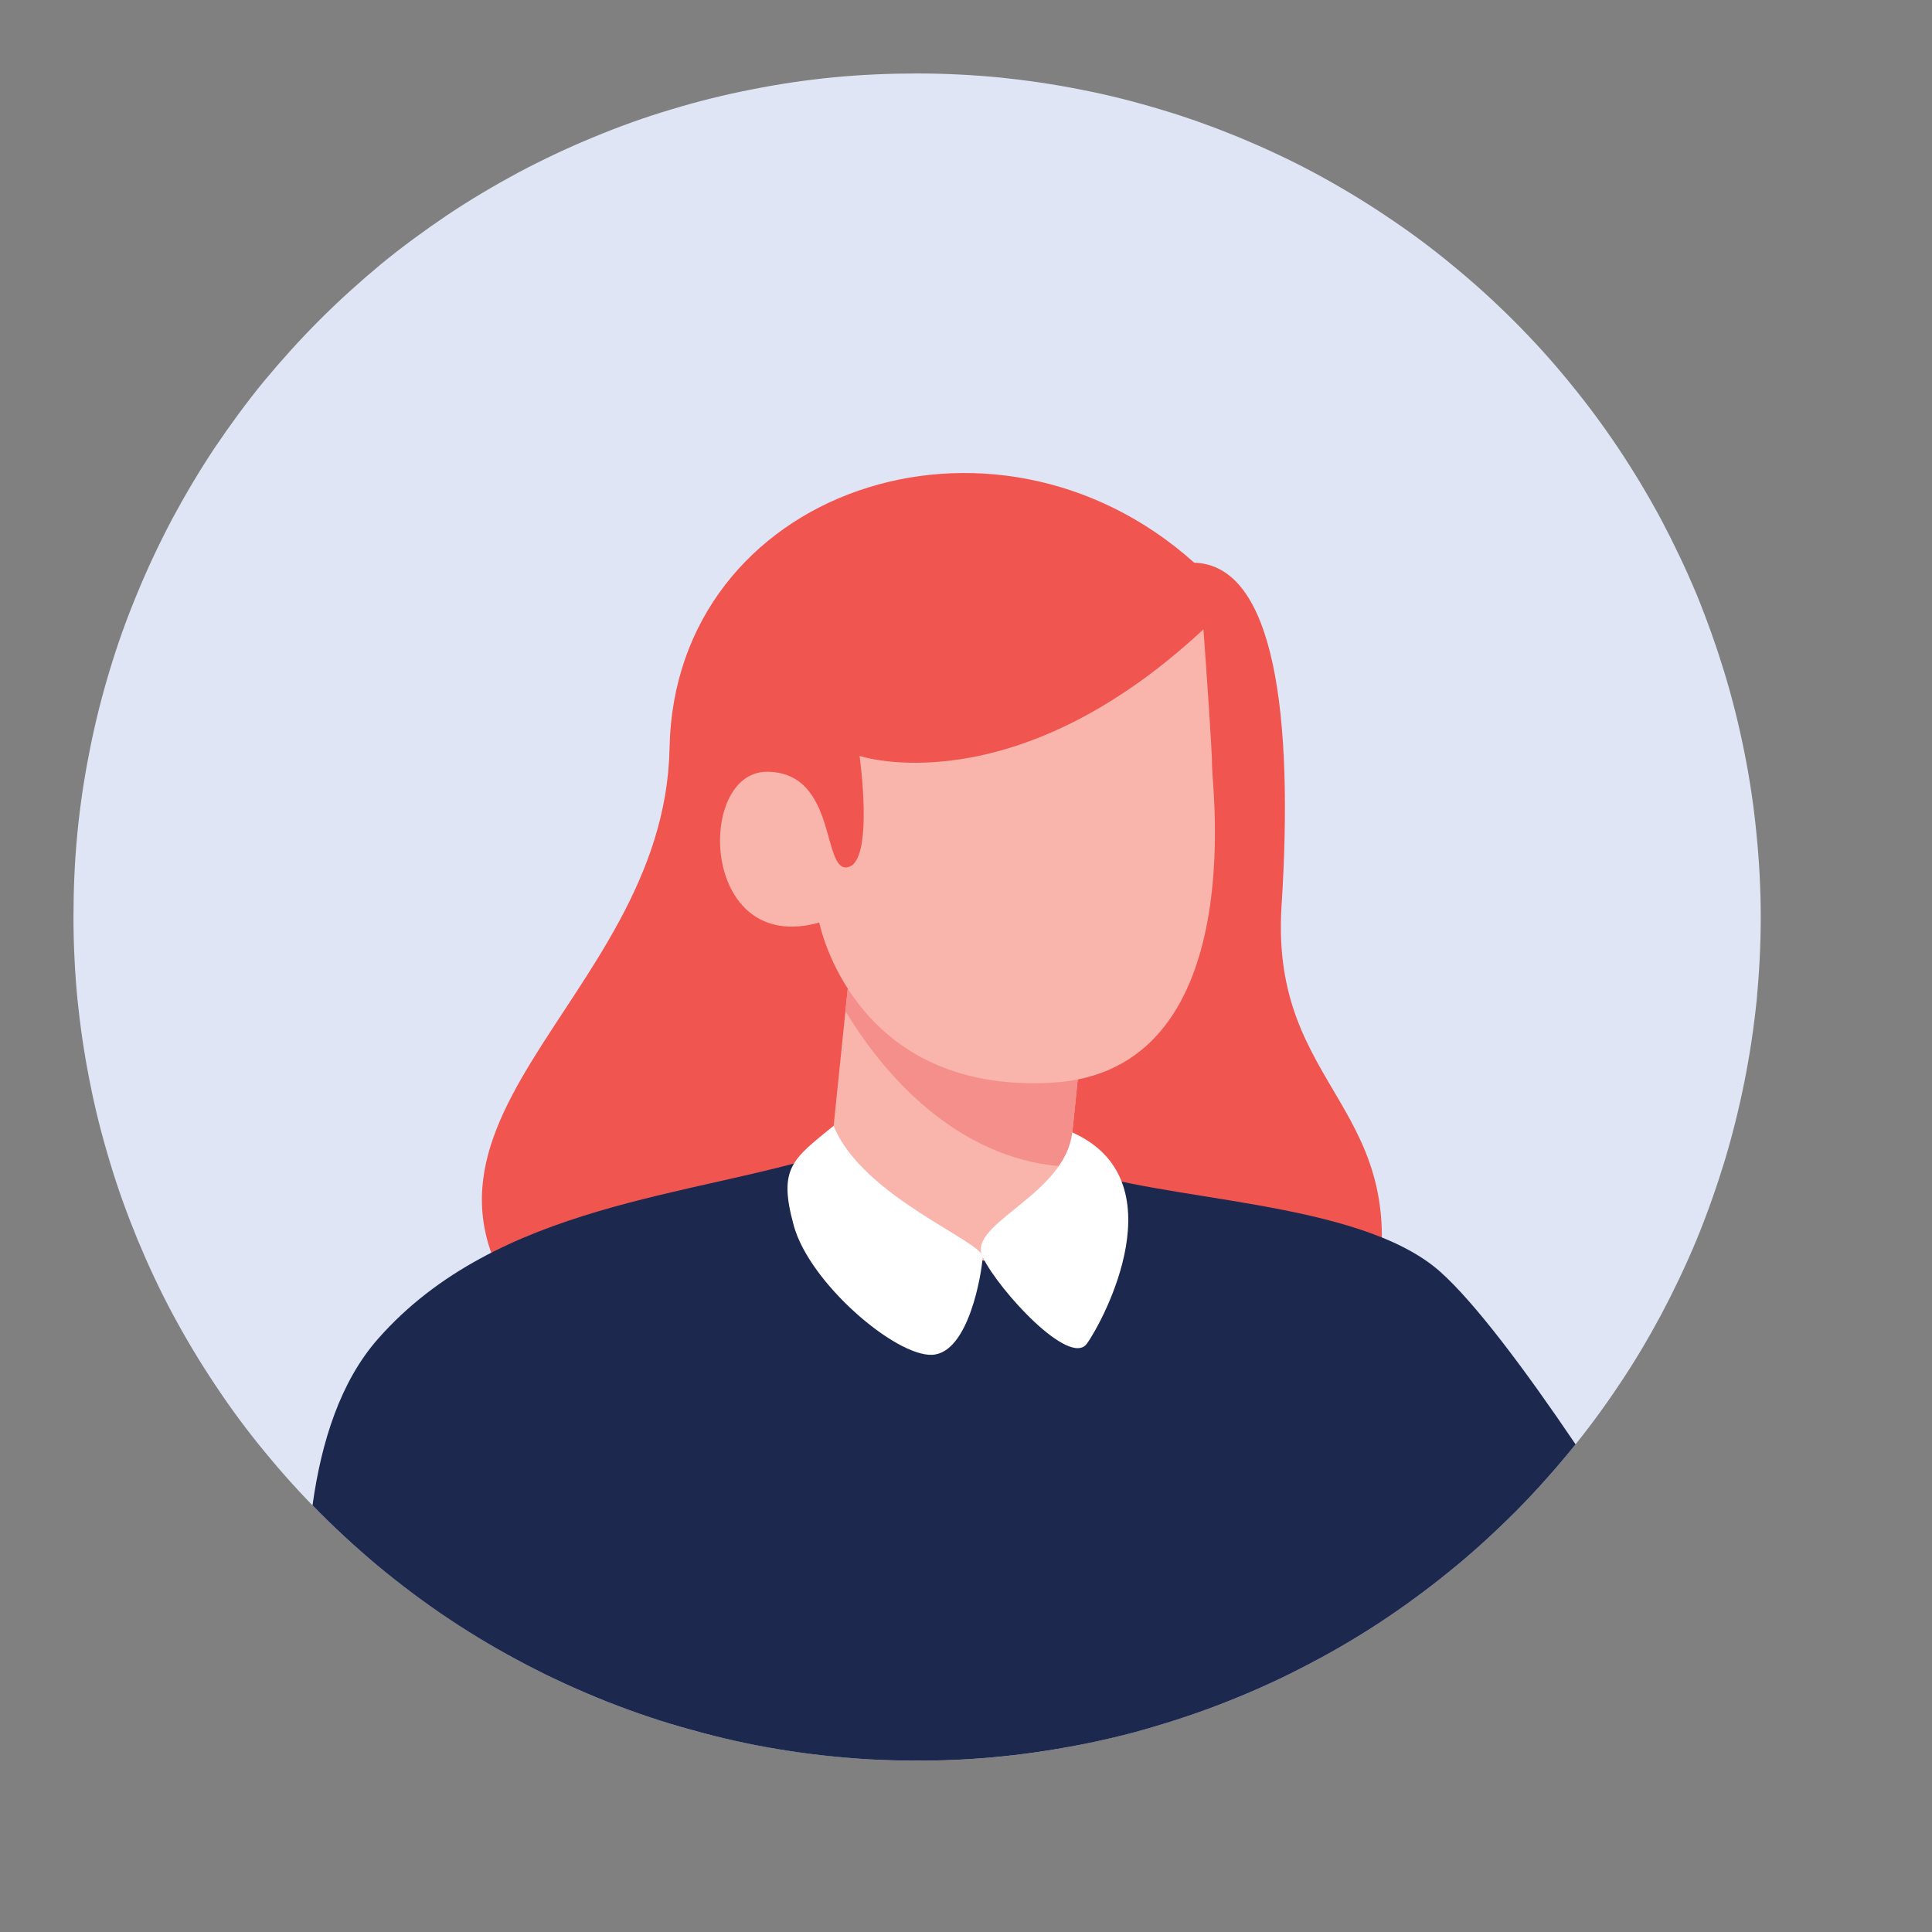
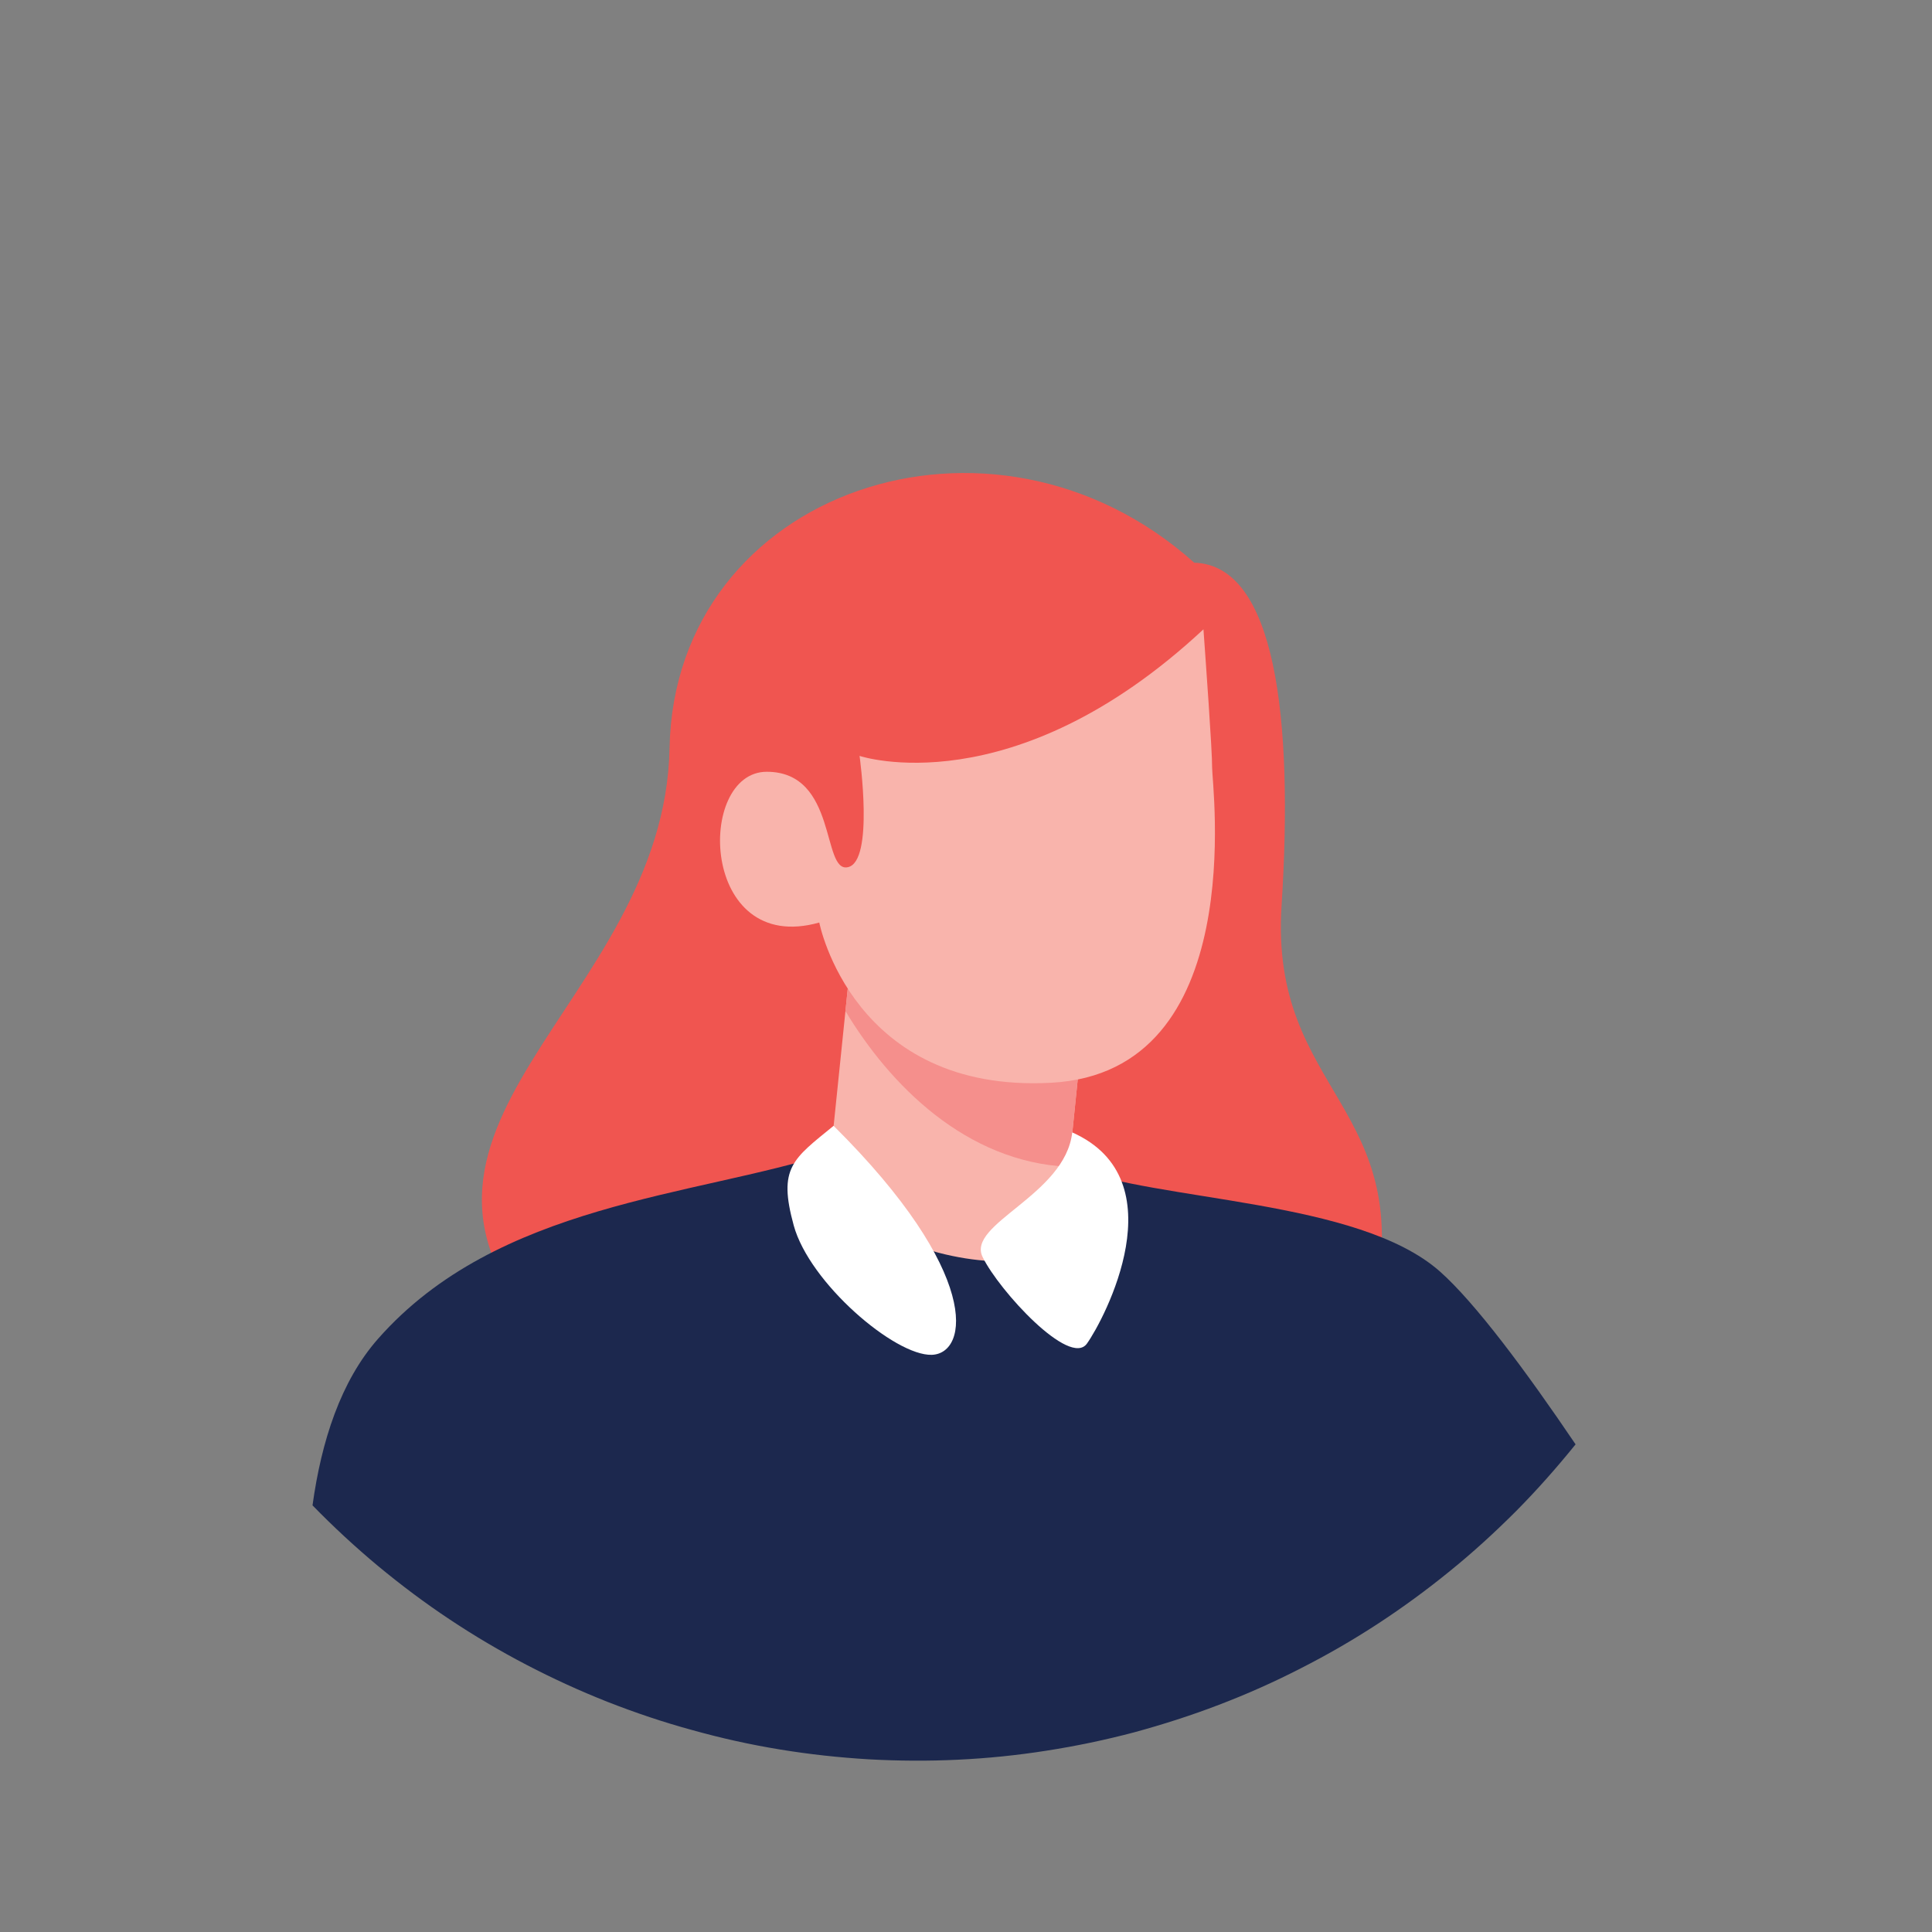
<svg xmlns="http://www.w3.org/2000/svg" width="50" zoomAndPan="magnify" viewBox="0 0 37.5 37.5" height="50" preserveAspectRatio="xMidYMid meet">
  <rect x="0" y="0" width="37.5" height="37.5" fill="#808080" stroke="none" />
  <defs>
    <clipPath id="148a90d96f">
-       <path d="M 1.406 1.406 L 35 1.406 L 35 35 L 1.406 35 Z M 1.406 1.406 " />
-     </clipPath>
+       </clipPath>
  </defs>
  <g id="391863b8d7">
    <g clip-rule="nonzero" clip-path="url(#148a90d96f)">
-       <path style=" stroke:none;fill-rule:nonzero;fill:#dfe5f4;fill-opacity:1;" d="M 1.426 17.801 C 1.426 18.336 1.453 18.871 1.504 19.406 C 1.559 19.938 1.637 20.469 1.742 20.992 C 1.844 21.52 1.977 22.039 2.133 22.555 C 2.285 23.066 2.469 23.57 2.672 24.066 C 2.879 24.562 3.105 25.047 3.359 25.52 C 3.613 25.992 3.887 26.449 4.188 26.898 C 4.484 27.344 4.801 27.773 5.145 28.188 C 5.484 28.602 5.844 29 6.223 29.379 C 6.602 29.758 6.996 30.117 7.414 30.457 C 7.828 30.797 8.258 31.117 8.703 31.414 C 9.148 31.711 9.609 31.988 10.082 32.242 C 10.555 32.492 11.039 32.723 11.535 32.93 C 12.031 33.133 12.535 33.312 13.047 33.469 C 13.559 33.625 14.078 33.754 14.605 33.859 C 15.133 33.965 15.66 34.043 16.195 34.094 C 16.73 34.148 17.266 34.176 17.801 34.176 C 18.336 34.176 18.871 34.148 19.406 34.098 C 19.938 34.043 20.469 33.965 20.996 33.859 C 21.52 33.754 22.039 33.625 22.555 33.469 C 23.066 33.312 23.57 33.133 24.066 32.93 C 24.562 32.723 25.047 32.492 25.52 32.242 C 25.992 31.988 26.453 31.715 26.898 31.414 C 27.344 31.117 27.773 30.797 28.188 30.457 C 28.602 30.117 29 29.758 29.379 29.379 C 29.758 29 30.117 28.602 30.457 28.188 C 30.797 27.773 31.117 27.344 31.414 26.898 C 31.715 26.453 31.988 25.992 32.242 25.52 C 32.492 25.047 32.723 24.562 32.93 24.066 C 33.133 23.57 33.312 23.066 33.469 22.555 C 33.625 22.039 33.754 21.52 33.859 20.996 C 33.965 20.469 34.043 19.938 34.098 19.406 C 34.148 18.871 34.176 18.336 34.176 17.801 C 34.176 17.266 34.148 16.73 34.094 16.195 C 34.043 15.66 33.965 15.133 33.859 14.605 C 33.754 14.078 33.625 13.559 33.469 13.047 C 33.312 12.535 33.133 12.031 32.93 11.535 C 32.723 11.039 32.492 10.555 32.242 10.082 C 31.988 9.609 31.711 9.148 31.414 8.703 C 31.117 8.258 30.797 7.828 30.457 7.414 C 30.117 6.996 29.758 6.602 29.379 6.223 C 29 5.844 28.602 5.484 28.188 5.145 C 27.773 4.801 27.344 4.484 26.898 4.188 C 26.449 3.887 25.992 3.613 25.52 3.359 C 25.047 3.105 24.562 2.879 24.066 2.672 C 23.57 2.469 23.066 2.285 22.555 2.133 C 22.039 1.977 21.52 1.844 20.992 1.742 C 20.469 1.637 19.938 1.559 19.406 1.504 C 18.871 1.453 18.336 1.426 17.801 1.426 C 17.262 1.426 16.727 1.449 16.191 1.5 C 15.66 1.551 15.129 1.629 14.602 1.734 C 14.074 1.836 13.555 1.965 13.039 2.121 C 12.527 2.273 12.023 2.453 11.527 2.66 C 11.031 2.863 10.543 3.094 10.07 3.344 C 9.598 3.598 9.137 3.871 8.691 4.168 C 8.246 4.469 7.812 4.785 7.398 5.125 C 6.984 5.469 6.586 5.828 6.207 6.207 C 5.828 6.586 5.469 6.984 5.125 7.398 C 4.785 7.812 4.469 8.246 4.168 8.691 C 3.871 9.137 3.598 9.598 3.344 10.07 C 3.094 10.543 2.863 11.031 2.66 11.527 C 2.453 12.023 2.273 12.527 2.121 13.039 C 1.965 13.555 1.836 14.074 1.734 14.602 C 1.629 15.129 1.551 15.66 1.5 16.191 C 1.449 16.727 1.426 17.262 1.426 17.801 Z M 1.426 17.801 " />
-     </g>
+       </g>
    <path style=" stroke:none;fill-rule:nonzero;fill:#f05550;fill-opacity:1;" d="M 23.18 10.922 C 19.266 7.414 13.09 9.508 12.996 14.52 C 12.902 19.531 6.684 21.914 10.707 26.078 C 14.727 30.242 25.766 29.398 26.652 25.422 C 27.543 21.449 24.641 21.242 24.875 17.582 C 25.109 13.918 24.754 10.969 23.18 10.922 Z M 23.18 10.922 " />
    <path style=" stroke:none;fill-rule:nonzero;fill:#1c284e;fill-opacity:1;" d="M 6.066 29.219 C 6.469 29.633 6.895 30.027 7.34 30.398 C 7.785 30.766 8.246 31.113 8.73 31.434 C 9.211 31.754 9.707 32.047 10.223 32.316 C 10.734 32.582 11.262 32.824 11.797 33.035 C 12.336 33.246 12.883 33.43 13.441 33.582 C 14 33.738 14.562 33.863 15.137 33.957 C 15.707 34.051 16.281 34.113 16.859 34.148 C 17.438 34.18 18.016 34.184 18.59 34.156 C 19.168 34.129 19.746 34.07 20.316 33.98 C 20.887 33.891 21.453 33.773 22.012 33.625 C 22.57 33.473 23.121 33.297 23.66 33.09 C 24.203 32.883 24.73 32.648 25.246 32.383 C 25.762 32.121 26.262 31.832 26.746 31.516 C 27.23 31.199 27.695 30.859 28.145 30.492 C 28.594 30.129 29.02 29.738 29.43 29.328 C 29.836 28.918 30.219 28.484 30.582 28.035 C 29.613 26.602 28.629 25.281 27.945 24.676 C 26.348 23.27 22.5 23.332 20.742 22.645 C 20.484 22.555 20.254 22.414 20.055 22.223 L 16.57 22.223 C 16.426 22.277 16.281 22.328 16.129 22.375 C 13.48 23.23 9.66 23.348 7.336 25.988 C 6.613 26.809 6.238 27.973 6.066 29.219 Z M 6.066 29.219 " />
    <path style=" stroke:none;fill-rule:nonzero;fill:#f9b4ac;fill-opacity:1;" d="M 19.109 24.469 C 20.383 24.574 20.633 24.035 20.734 22.762 L 20.746 22.648 L 21.098 19.195 L 16.492 18.828 L 16.41 19.625 L 16.125 22.395 C 16.023 23.668 17.836 24.367 19.109 24.469 Z M 19.109 24.469 " />
    <path style=" stroke:none;fill-rule:nonzero;fill:#f58f8c;fill-opacity:1;" d="M 16.41 19.625 C 17.266 21.051 18.746 22.559 20.746 22.648 L 21.098 19.195 L 16.492 18.828 Z M 16.41 19.625 " />
    <path style=" stroke:none;fill-rule:nonzero;fill:#f9b4ac;fill-opacity:1;" d="M 23.359 12.215 C 19.652 15.668 16.684 14.672 16.684 14.672 C 16.684 14.672 16.973 16.723 16.457 16.832 C 15.945 16.945 16.262 14.98 14.883 14.98 C 13.504 14.98 13.586 18.562 15.902 17.906 C 15.902 17.906 16.547 21.227 20.406 21.016 C 24.266 20.809 23.523 15.242 23.527 14.895 C 23.531 14.594 23.402 12.824 23.359 12.215 Z M 23.359 12.215 " />
-     <path style=" stroke:none;fill-rule:nonzero;fill:#ffffff;fill-opacity:1;" d="M 16.18 21.852 C 16.738 23.234 19.094 24.102 19.074 24.402 C 19.055 24.707 18.805 26.273 18.086 26.297 C 17.371 26.32 15.711 24.902 15.406 23.785 C 15.098 22.664 15.387 22.5 16.18 21.852 Z M 16.18 21.852 " />
+     <path style=" stroke:none;fill-rule:nonzero;fill:#ffffff;fill-opacity:1;" d="M 16.18 21.852 C 19.055 24.707 18.805 26.273 18.086 26.297 C 17.371 26.32 15.711 24.902 15.406 23.785 C 15.098 22.664 15.387 22.5 16.18 21.852 Z M 16.18 21.852 " />
    <path style=" stroke:none;fill-rule:nonzero;fill:#ffffff;fill-opacity:1;" d="M 20.812 21.98 C 20.676 23.203 18.75 23.754 19.074 24.402 C 19.395 25.055 20.766 26.547 21.098 26.078 C 21.43 25.613 22.875 22.898 20.812 21.98 Z M 20.812 21.98 " />
  </g>
</svg>